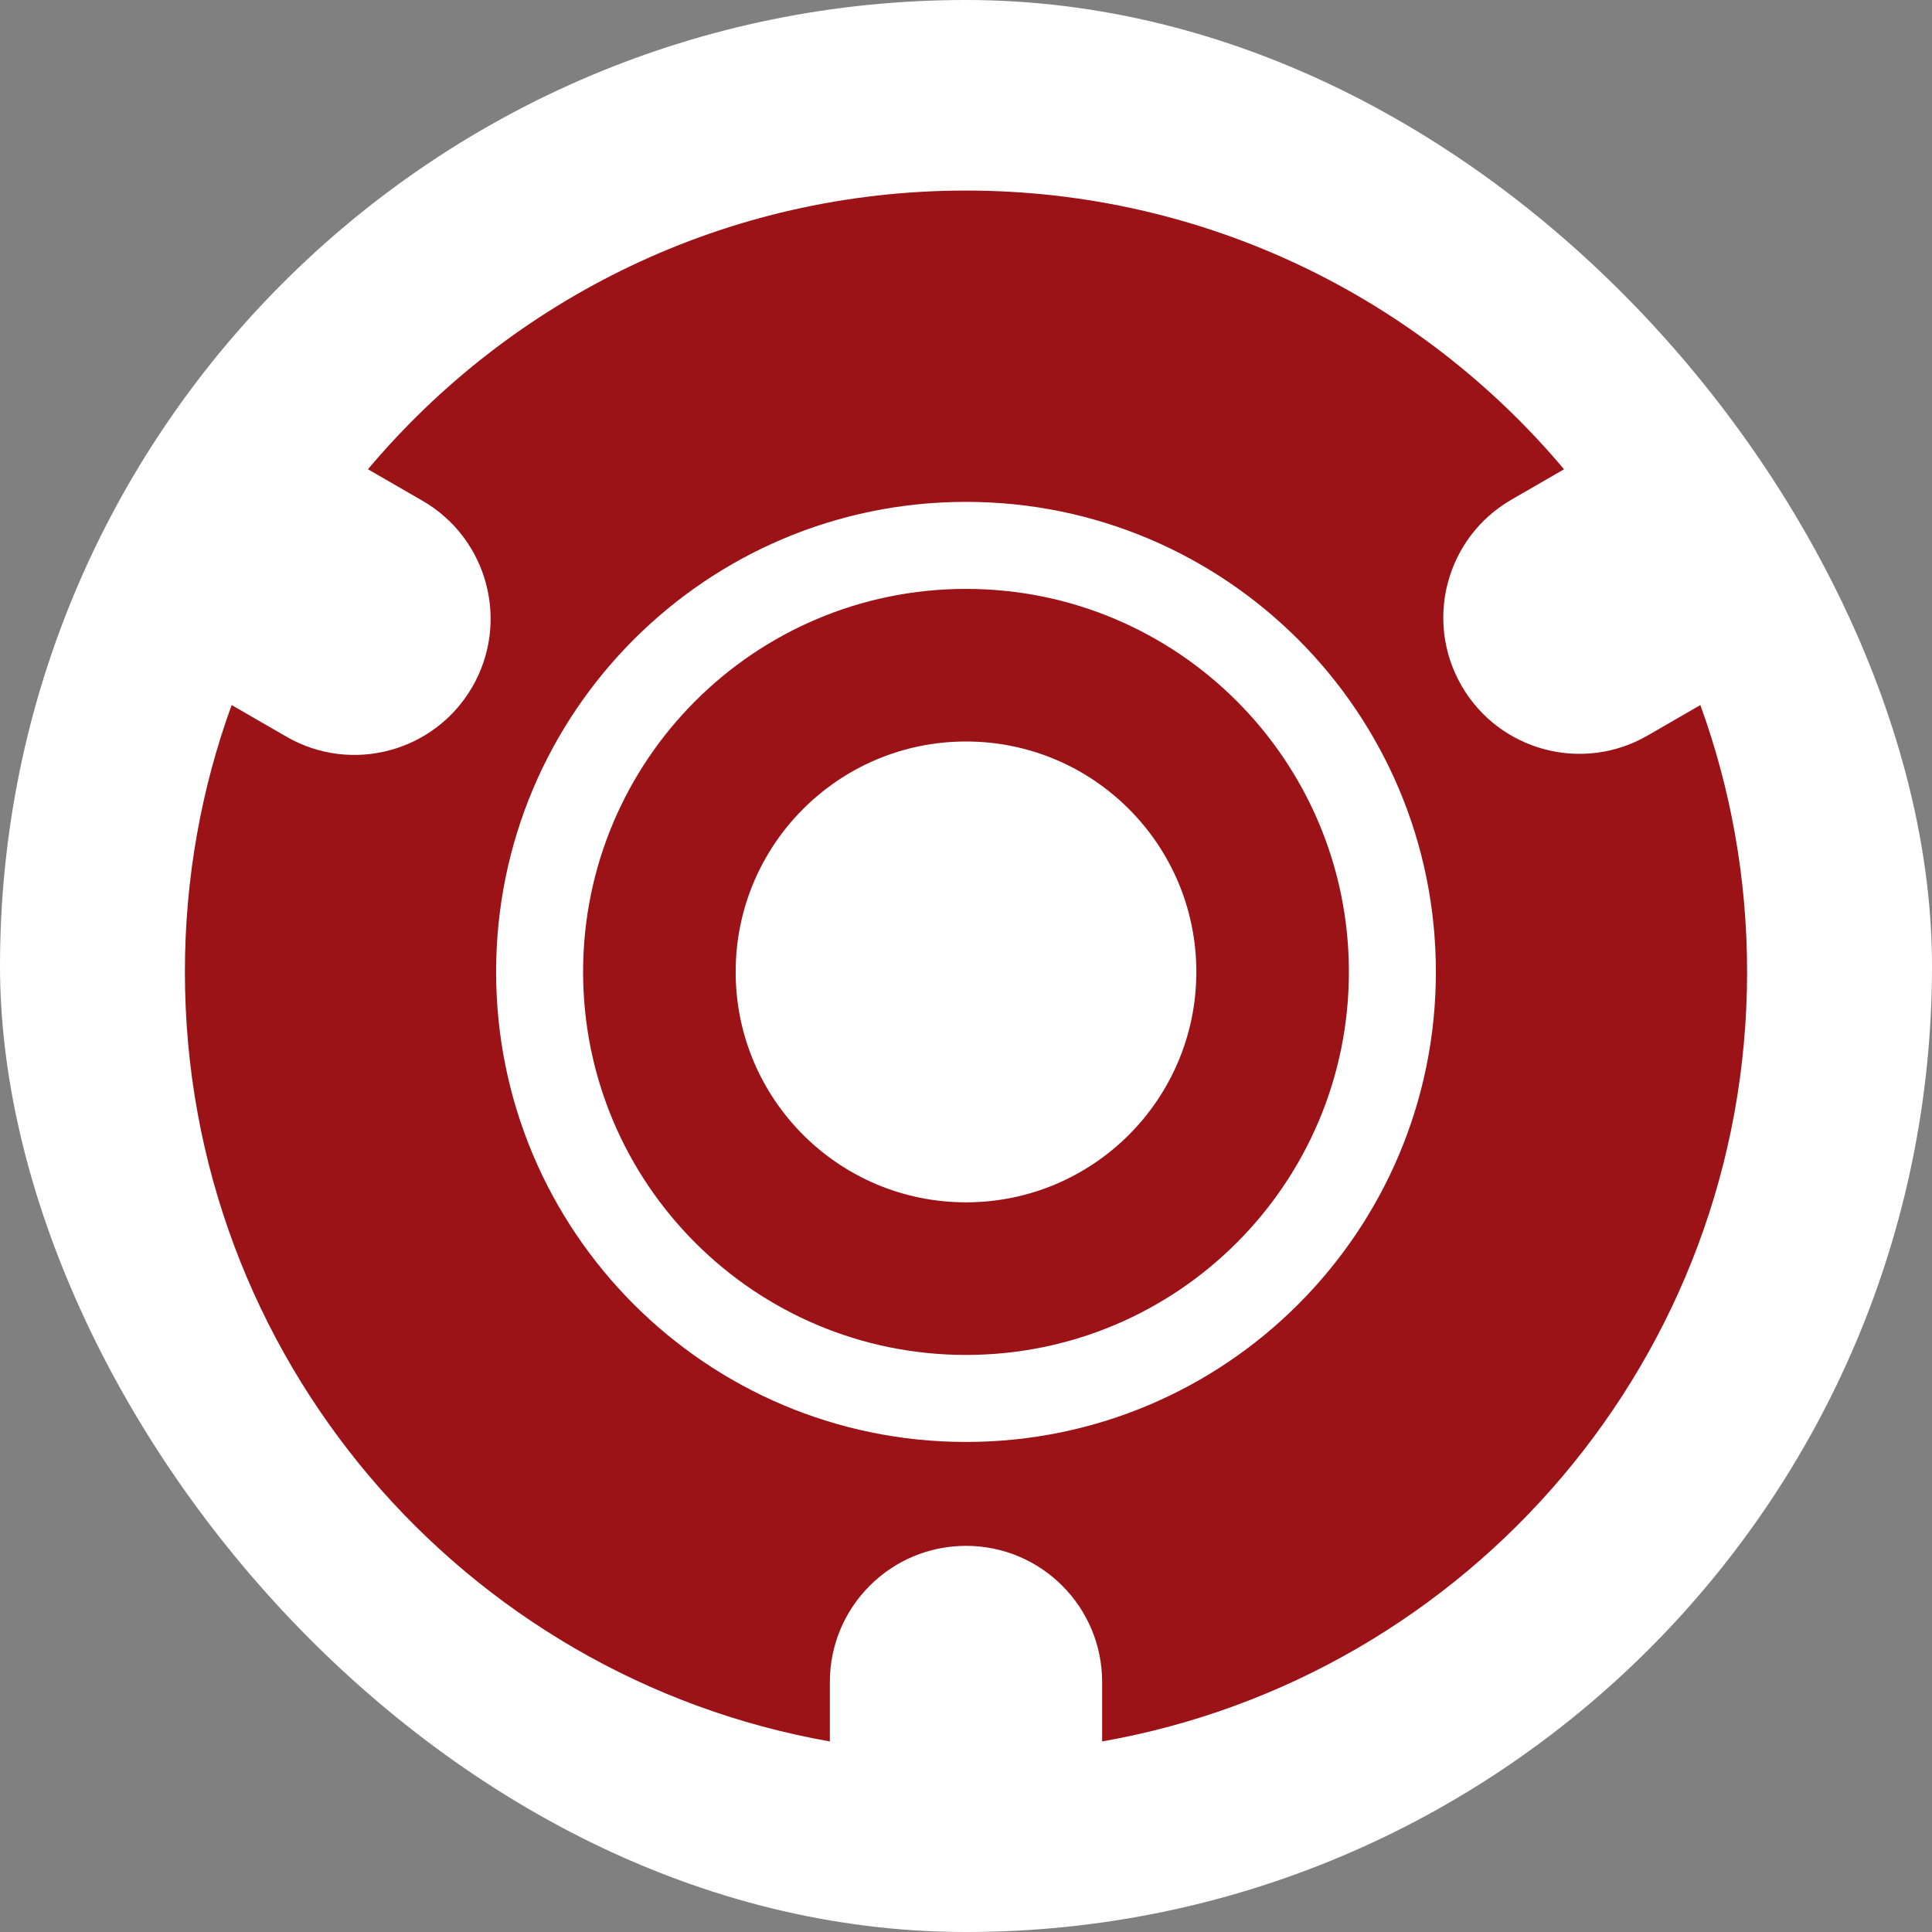
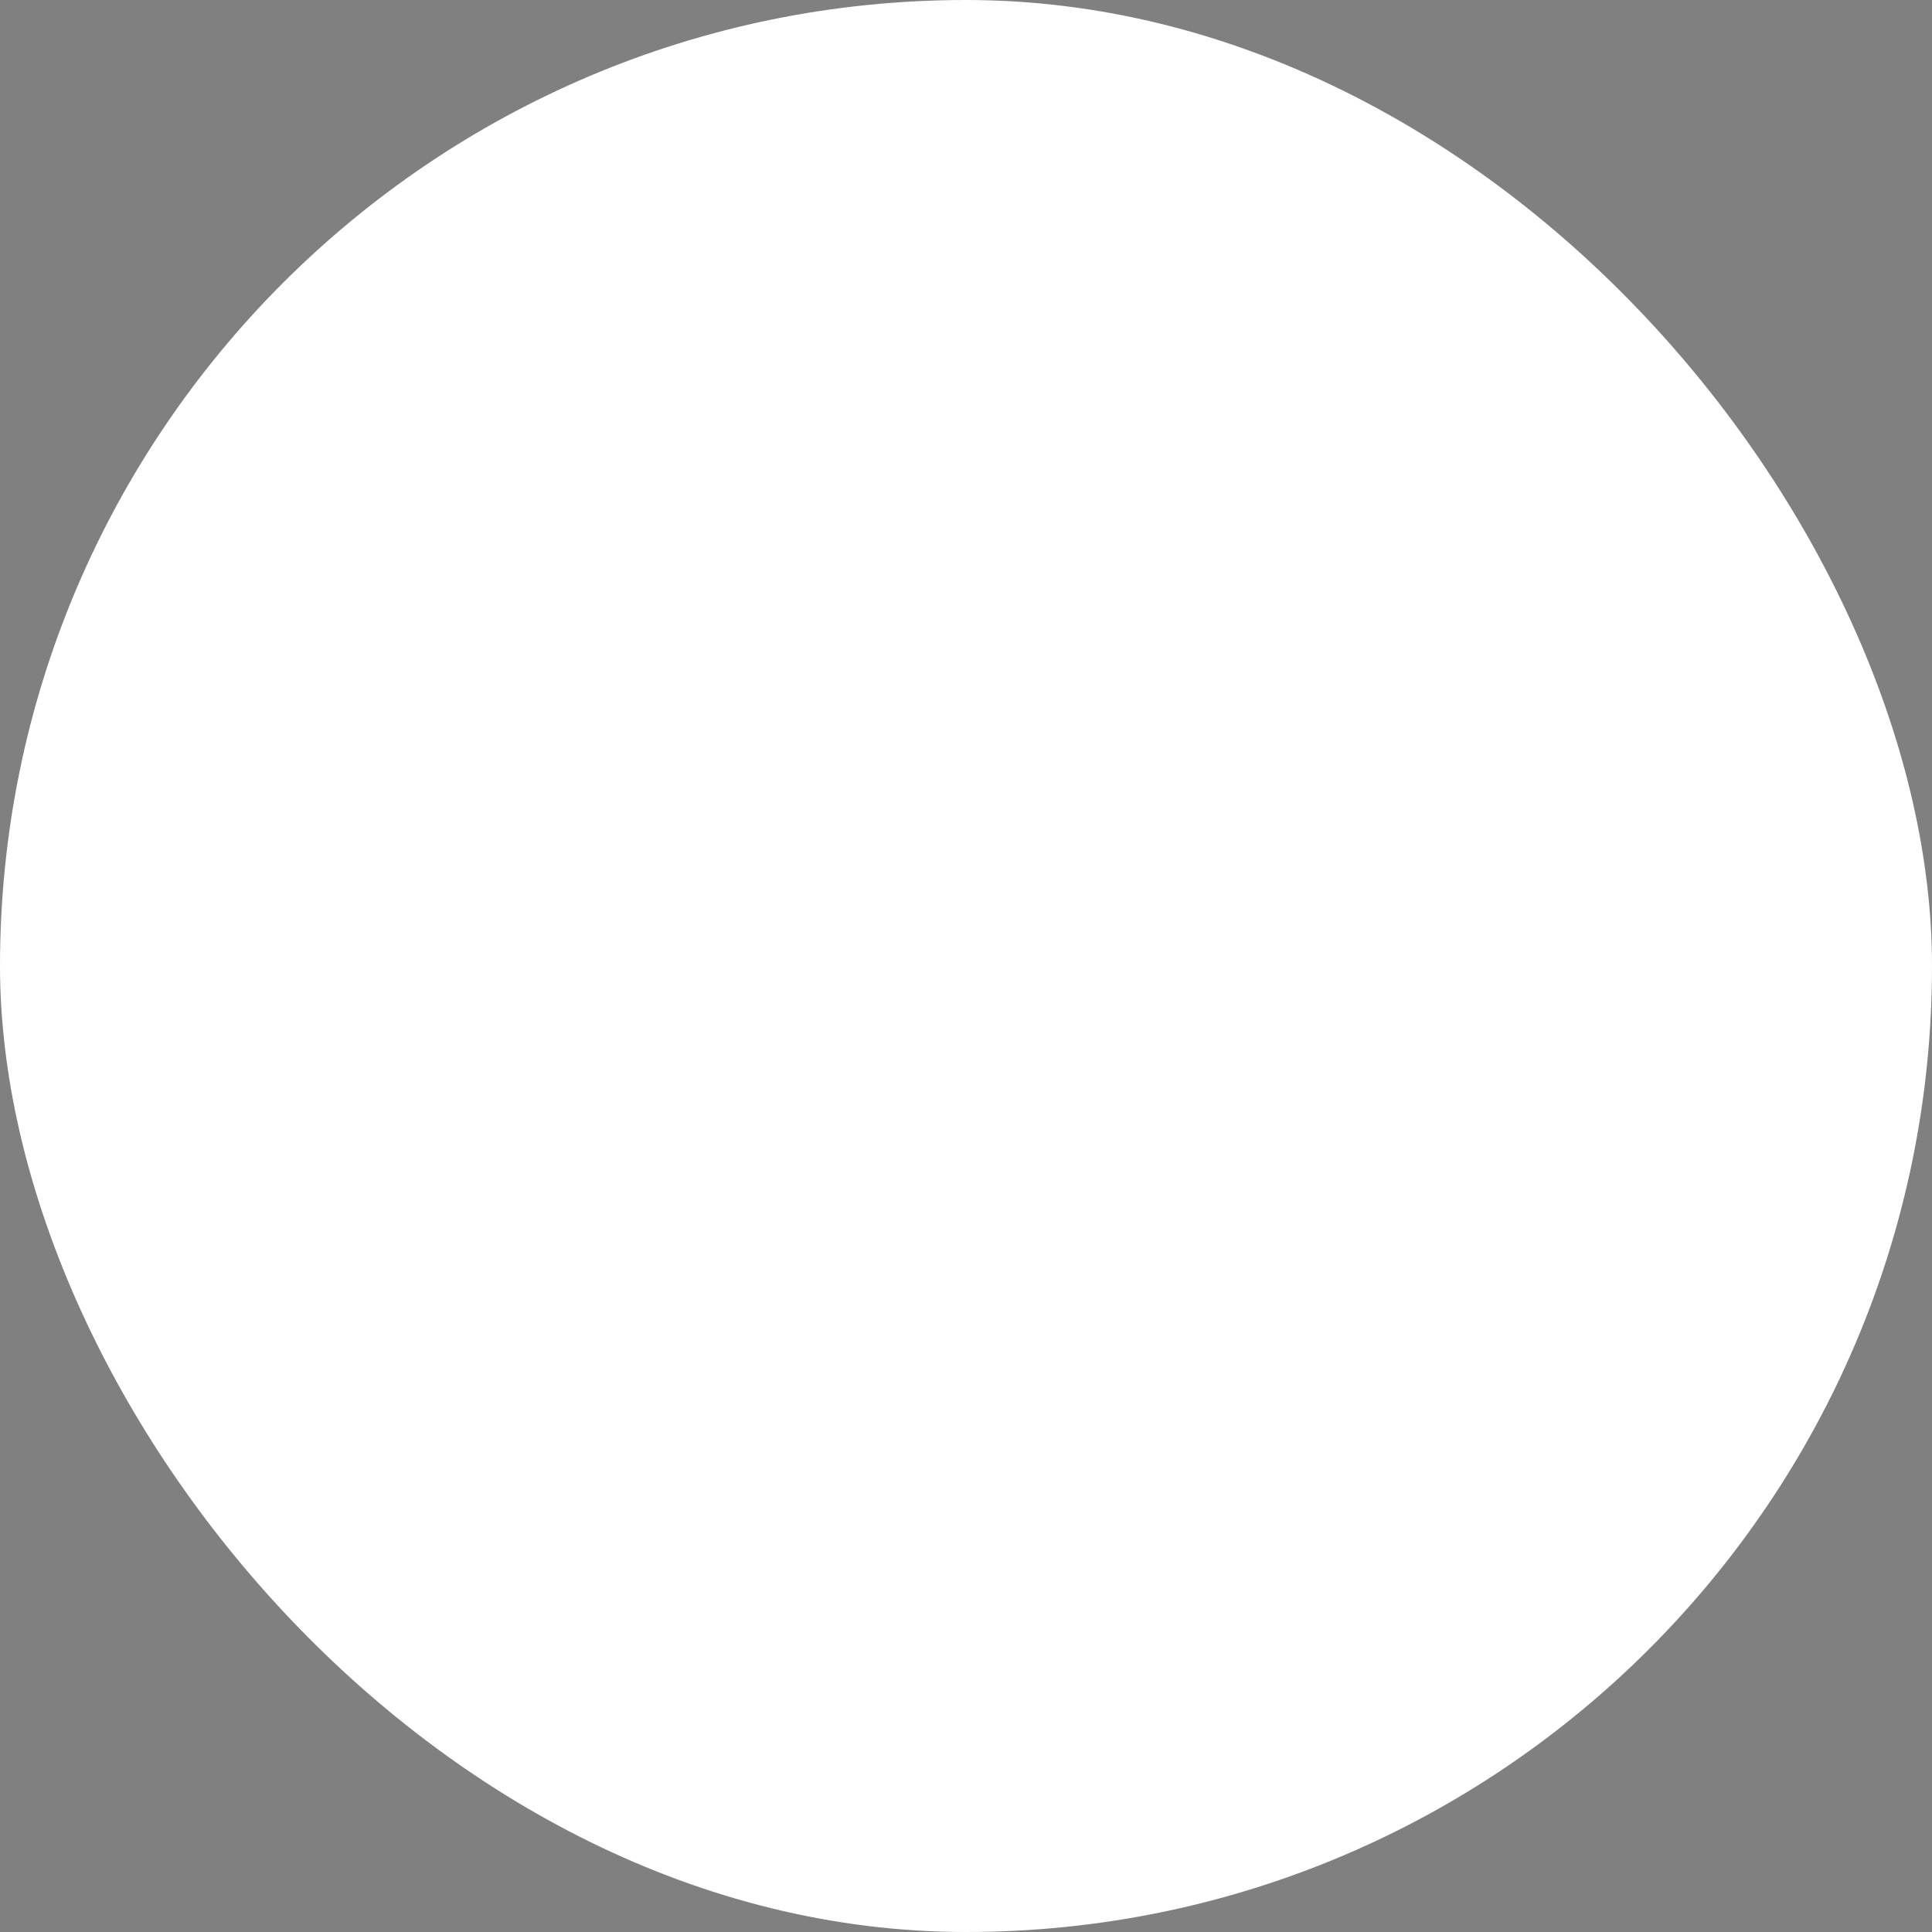
<svg xmlns="http://www.w3.org/2000/svg" version="1.1" width="1024" height="1024">
  <rect width="100%" height="100%" fill="#808080" stroke="none" />
  <svg width="1024" height="1024" viewBox="0 0 1024 1024" fill="none">
    <rect width="1024" height="1024" rx="512" fill="white" />
-     <path fill-rule="evenodd" clip-rule="evenodd" d="M584.158 923C778.404 888.848 926 719.233 926 515.134C926 465.46 917.257 417.829 901.227 373.696L873.22 389.871C838.707 409.803 794.576 397.975 774.65 363.451C754.724 328.927 766.549 284.781 801.062 264.849L828.98 248.725C753.036 158.401 639.219 101 512 101C384.783 101 270.967 158.4 195.024 248.721L223.948 265.426C258.461 285.358 270.286 329.504 250.36 364.028C230.434 398.552 186.303 410.38 151.79 390.448L122.775 373.691C106.744 417.825 98 465.458 98 515.134C98 719.233 245.596 888.848 439.842 923V891.511C439.842 851.647 472.148 819.33 512 819.33C551.852 819.33 584.158 851.647 584.158 891.511V923ZM512 764.265C374.454 764.265 262.951 652.725 262.951 515.134C262.951 377.543 374.454 266.004 512 266.004C649.546 266.004 761.049 377.543 761.049 515.134C761.049 652.725 649.546 764.265 512 764.265Z" fill="#9C1317" />
-     <path d="M714.944 515.134C714.944 627.254 624.083 718.145 512 718.145C399.917 718.145 309.056 627.254 309.056 515.134C309.056 403.015 399.917 312.124 512 312.124C624.083 312.124 714.944 403.015 714.944 515.134ZM389.915 515.134C389.915 582.582 444.574 637.259 512 637.259C579.426 637.259 634.085 582.582 634.085 515.134C634.085 447.687 579.426 393.01 512 393.01C444.574 393.01 389.915 447.687 389.915 515.134Z" fill="#9C1317" />
  </svg>
  <style>@media (prefers-color-scheme: light) { :root { filter: none; } }
@media (prefers-color-scheme: dark) { :root { filter: none; } }
</style>
</svg>